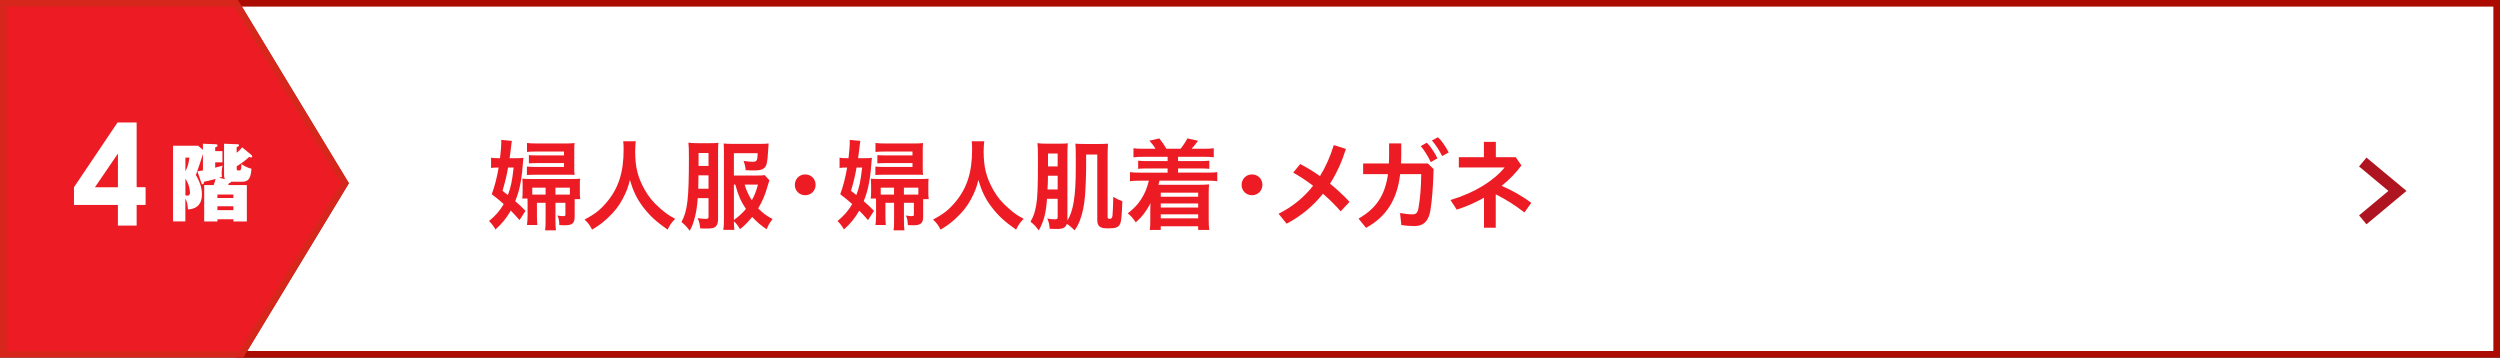
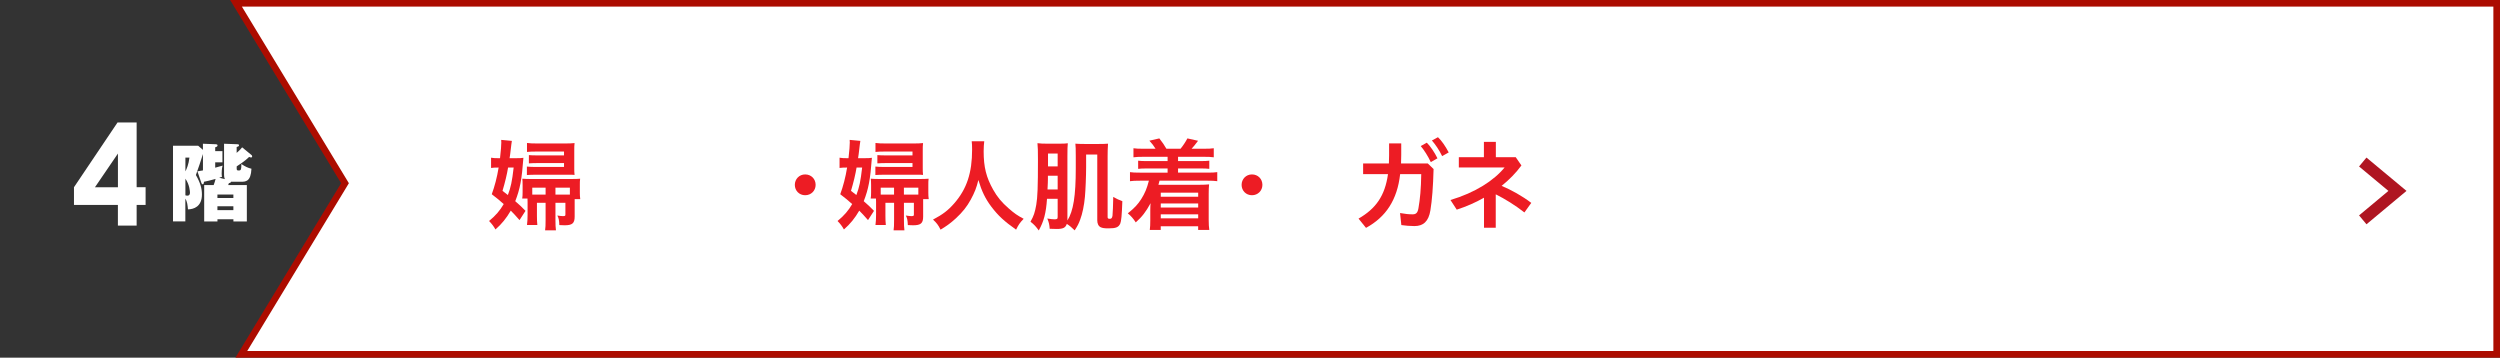
<svg xmlns="http://www.w3.org/2000/svg" id="_レイヤー_2" data-name="レイヤー_2" viewBox="0 0 753.62 107.81">
  <rect x="0" y="0" width="753.62" height="107.81" fill="#333333" stroke="none" />
  <defs>
    <style>
      .cls-1, .cls-2 {
        fill: #fff;
      }

      .cls-2 {
        stroke: #ac0c00;
      }

      .cls-2, .cls-3 {
        stroke-width: 2px;
      }

      .cls-2, .cls-3, .cls-4 {
        stroke-miterlimit: 10;
      }

      .cls-3 {
        stroke: #d7261b;
      }

      .cls-3, .cls-5 {
        fill: #ed1c24;
      }

      .cls-4 {
        fill: none;
        stroke: #af1521;
        stroke-width: 3.49px;
      }
    </style>
  </defs>
  <g id="_文字" data-name="文字">
    <g>
      <g>
        <path class="cls-1" d="M416.69,26.28h-5.51c.15-3.2,1.15-5.72,3.02-7.56,1.86-1.84,4.26-2.76,7.18-2.76,1.8,0,3.39.38,4.78,1.14,1.38.76,2.48,1.86,3.31,3.29s1.24,2.89,1.24,4.37c0,1.76-.5,3.66-1.51,5.69-1,2.03-2.84,4.43-5.5,7.21l-3.33,3.51h10.58v5.23h-20.57v-2.71l9.19-9.37c2.22-2.25,3.7-4.05,4.43-5.42.73-1.37,1.1-2.6,1.1-3.7s-.38-2.09-1.14-2.84-1.74-1.12-2.94-1.12-2.22.45-3.03,1.35c-.81.9-1.24,2.13-1.29,3.67Z" />
        <path class="cls-1" d="M454.55,32.7c-.25-.55-.25-1.19-.25-1.41v-9.06l3.94.15c.17,0,.47,0,.47.35,0,.27-.37.4-.7.47v1.74c.92-.77,1.29-1.24,1.61-1.64l2.68,2.21c.17.12.27.25.27.45s-.1.35-.32.35c-.2,0-.42-.1-.57-.17-.47.47-1.31,1.29-3.67,2.8v.69c0,.52.22.52.67.52.62,0,.72-.35.72-1.91,1.14.77,1.94,1.14,2.98,1.39-.17,3.85-1.74,3.85-3.13,3.85h-2.9c-.1.27-.22.32-.64.42-.1.3-.15.4-.2.55h5.51v10.74h-3.97v-.65h-4.71v.65h-3.92v-10.74h2.8c.27-.69.37-1.09.57-1.81-1.66.47-2.53.67-3.43.84-.07.55-.1.74-.42.74-.2,0-.3-.25-.35-.42l-1.17-3.4c.94-.15,1.24-.2,1.64-.27v-4.84c-.84,2.65-1.04,3.23-2.08,6.2,1.31,2.28,1.79,3.99,1.79,5.73,0,3.65-2.43,4.37-4.12,4.42-.1-1.14-.2-2.26-.77-3.18v6.72h-3.65v-22.33h7.44l1.39,1.22v-1.81l3.75.15c.2,0,.57.02.57.35,0,.37-.45.5-.69.55v1.14h2.13v3.3h-2.13v1.59c.87-.22,1.44-.4,2.18-.62-.27.89-.27,2.06-.27,2.38,0,.45.05.62.1.92-.55.2-.62.2-.82.27l1.66.42ZM442.89,26.32v4.07c.35-.69.97-2.03,1.19-4.07h-1.19ZM442.89,37.46c.17.05.37.1.6.1.74,0,.74-.74.74-.89,0-.25-.07-2.33-1.34-4.12v4.91ZM457.05,38.26v-1.02h-4.71v1.02h4.71ZM457.05,41.83v-1.14h-4.71v1.14h4.71Z" />
      </g>
      <g>
        <path class="cls-1" d="M416.89,25.8h-5.51c.15-3.2,1.15-5.72,3.02-7.56,1.87-1.84,4.26-2.76,7.18-2.76,1.8,0,3.39.38,4.77,1.14,1.38.76,2.48,1.86,3.31,3.29.83,1.43,1.24,2.89,1.24,4.37,0,1.76-.5,3.66-1.5,5.69-1,2.03-2.84,4.43-5.5,7.21l-3.33,3.51h10.58v5.23h-20.57v-2.71l9.19-9.37c2.22-2.25,3.7-4.05,4.43-5.42.73-1.37,1.1-2.6,1.1-3.7s-.38-2.09-1.14-2.84c-.76-.75-1.74-1.12-2.94-1.12s-2.22.45-3.03,1.35c-.81.9-1.24,2.13-1.29,3.67Z" />
        <path class="cls-1" d="M454.75,32.22c-.25-.55-.25-1.19-.25-1.41v-9.06l3.95.15c.17,0,.47,0,.47.35,0,.27-.37.4-.7.47v1.74c.92-.77,1.29-1.24,1.61-1.64l2.68,2.21c.17.12.27.25.27.45s-.1.35-.32.35c-.2,0-.42-.1-.57-.17-.47.47-1.32,1.29-3.67,2.8v.69c0,.52.22.52.67.52.62,0,.72-.35.72-1.91,1.14.77,1.94,1.14,2.98,1.39-.17,3.85-1.74,3.85-3.12,3.85h-2.9c-.1.27-.22.32-.64.42-.1.3-.15.4-.2.55h5.51v10.74h-3.97v-.65h-4.71v.65h-3.92v-10.74h2.8c.27-.69.37-1.09.57-1.81-1.66.47-2.53.67-3.42.84-.07.55-.1.74-.42.74-.2,0-.3-.25-.35-.42l-1.17-3.4c.94-.15,1.24-.2,1.64-.27v-4.84c-.84,2.65-1.04,3.23-2.09,6.2,1.32,2.28,1.79,3.99,1.79,5.73,0,3.65-2.43,4.37-4.12,4.42-.1-1.14-.2-2.26-.77-3.18v6.72h-3.65v-22.33h7.44l1.39,1.22v-1.81l3.75.15c.2,0,.57.02.57.35,0,.37-.45.5-.7.55v1.14h2.13v3.3h-2.13v1.59c.87-.22,1.44-.4,2.18-.62-.27.89-.27,2.06-.27,2.38,0,.45.05.62.1.92-.54.2-.62.2-.82.27l1.66.42ZM443.09,25.84v4.07c.35-.69.97-2.03,1.19-4.07h-1.19ZM443.09,36.98c.17.05.37.1.59.1.75,0,.75-.74.75-.89,0-.25-.08-2.33-1.34-4.12v4.91ZM457.25,37.77v-1.02h-4.71v1.02h4.71ZM457.25,41.35v-1.14h-4.71v1.14h4.71Z" />
      </g>
      <g>
        <g>
          <polygon class="cls-2" points="752.62 1 71.15 1 104 55.23 72.75 106.81 752.62 106.81 752.62 1" />
-           <polygon class="cls-3" points="71.15 1 1 1 1 106.81 72.75 106.81 104 55.23 71.15 1" />
        </g>
        <g>
          <path class="cls-1" d="M35.44,36.92h5.75v19.52h2.7v5.34h-2.7v6.23h-5.65v-6.23h-13.24v-5.34l13.13-19.52ZM35.55,56.45v-10.16l-6.93,10.16h6.93Z" />
          <path class="cls-1" d="M67.79,54.02c-.25-.56-.25-1.22-.25-1.44v-9.25l4.03.15c.18,0,.48,0,.48.35,0,.28-.38.41-.71.48v1.77c.94-.79,1.32-1.27,1.65-1.67l2.74,2.25c.18.13.28.25.28.46s-.1.35-.33.35c-.2,0-.43-.1-.58-.18-.48.48-1.34,1.32-3.75,2.86v.71c0,.53.23.53.68.53.63,0,.73-.35.73-1.95,1.17.79,1.98,1.17,3.04,1.42-.18,3.93-1.77,3.93-3.19,3.93h-2.96c-.1.28-.23.33-.66.43-.1.3-.15.41-.2.56h5.62v10.97h-4.05v-.66h-4.81v.66h-4v-10.97h2.86c.28-.71.38-1.11.58-1.85-1.7.48-2.58.68-3.5.86-.08.56-.1.76-.43.76-.2,0-.3-.25-.36-.43l-1.19-3.47c.96-.15,1.27-.2,1.67-.28v-4.94c-.86,2.71-1.06,3.29-2.13,6.33,1.34,2.33,1.82,4.08,1.82,5.85,0,3.72-2.48,4.46-4.21,4.51-.1-1.17-.2-2.3-.79-3.24v6.86h-3.72v-22.8h7.6l1.42,1.24v-1.85l3.83.15c.2,0,.58.03.58.35,0,.38-.46.51-.71.56v1.17h2.18v3.37h-2.18v1.62c.89-.23,1.47-.41,2.23-.63-.28.91-.28,2.1-.28,2.43,0,.46.05.63.1.94-.56.2-.63.2-.84.28l1.7.43ZM55.89,47.51v4.15c.36-.71.99-2.08,1.21-4.15h-1.21ZM55.89,58.88c.18.05.38.1.61.1.76,0,.76-.76.76-.91,0-.25-.08-2.38-1.37-4.2v5.02ZM70.35,59.69v-1.04h-4.81v1.04h4.81ZM70.35,63.34v-1.17h-4.81v1.17h4.81Z" />
        </g>
        <g>
          <path class="cls-5" d="M155.29,47.69c1.26,0,2.04-.03,2.49-.12-.48,6.57-1.02,9.39-2.46,13.08,1.35,1.17,1.77,1.56,3.09,2.91l-1.8,2.79c-1.29-1.47-1.74-1.95-2.64-2.85-1.32,2.28-2.73,4.02-4.62,5.67-.51-.93-1.08-1.68-1.92-2.55,2.01-1.65,3.3-3.18,4.41-5.1-1.29-1.17-1.89-1.65-3.6-2.97.87-2.34,1.59-5.1,2.07-8.04h-.18c-.87,0-1.47.03-2.1.12v-3.09c.69.12,1.23.15,2.31.15h.39c.27-2.43.39-3.87.39-4.83,0-.06,0-.15-.03-.3v-.39l3.21.3c-.09.57-.18,1.14-.51,4.02-.06.39-.09.66-.18,1.2h1.68ZM153.16,50.51c-.33,2.01-.9,4.41-1.68,7.02.78.6,1.05.81,1.62,1.26.9-2.4,1.26-4.11,1.74-8.28h-1.68ZM173.23,60.02v5.28c0,2.01-.72,2.61-3.03,2.61-.36,0-.63,0-1.59-.06-.06-1.5-.18-2.07-.6-2.88.81.12,1.32.18,1.68.18.6,0,.75-.09.75-.45v-3.57h-3v5.16c0,1.5.03,2.22.15,3.15h-3.27c.12-.87.15-1.53.15-3.18v-5.13h-2.61v3.9c0,1.14.03,1.89.12,2.79h-3.12c.12-.93.18-1.86.18-3.09v-3.84c0-.42,0-.6-.03-1.05h-1.59c.09-.57.12-.96.12-1.92v-2.1c0-1.08-.03-1.38-.09-1.95.75.06,1.5.09,2.61.09h12.12c1.38,0,1.95-.03,2.7-.09-.09.57-.09,1.08-.09,1.86v2.34c0,.75.03,1.26.12,1.95h-1.68ZM170.02,45.68h-8.13c-1.2,0-2.31.03-3.03.12v-2.7c.87.12,1.77.15,3.09.15h8.46c1.23,0,1.86-.03,2.79-.12-.09.72-.09,1.32-.09,2.37v5.07c0,.96,0,1.38.09,2.16-.54-.06-.75-.06-2.19-.06h-9.21c-1.35,0-2.16.03-2.97.09v-2.55c.9.09,1.5.12,2.91.12h8.28v-1.17h-7.83c-1.08,0-1.98.03-2.76.09v-2.49c.78.06,1.35.09,2.73.09h7.86v-1.17ZM160.45,56.57v2.1h4.02v-2.1h-4.02ZM171.79,56.57h-4.35v2.1h4.35v-2.1Z" />
-           <path class="cls-5" d="M191.65,42.59c-.09.48-.18,1.95-.18,3.03,0,4.74.78,7.86,2.88,11.58,1.23,2.19,2.55,3.78,4.65,5.61,1.71,1.5,2.61,2.13,4.53,3.15-1.11,1.14-1.59,1.83-2.28,3.27-3.57-2.52-5.37-4.17-7.47-6.93-1.8-2.4-2.91-4.68-3.9-8.04-.57,2.34-1.11,3.72-2.31,5.94-1.17,2.13-2.46,3.75-4.5,5.64-1.56,1.41-2.52,2.13-4.59,3.39-.66-1.35-1.23-2.1-2.28-3.03,3-1.59,4.56-2.79,6.42-4.92,3.78-4.35,5.37-9.18,5.37-16.2,0-1.17-.03-1.71-.12-2.49h3.78Z" />
-           <path class="cls-5" d="M210.34,59.72c-.21,2.55-.45,4.2-.93,6-.48,1.77-.81,2.64-1.5,3.84-.81-1.11-1.44-1.8-2.49-2.64,1.83-3.33,2.25-6.93,2.25-19.44,0-2.34-.03-3.36-.15-4.47,1.05.12,1.71.15,2.88.15h3.72c1.17,0,1.83-.03,2.43-.12-.06.63-.09,1.38-.09,2.7v20.13c0,1.05-.15,1.74-.51,2.19-.48.63-1.2.84-2.79.84-.78,0-1.23,0-2.1-.06-.09-1.14-.27-1.92-.75-3.09.99.15,1.74.24,2.28.24.84,0,.99-.12.99-.75v-5.52h-3.24ZM210.55,52.85l-.06,3.93v.12h3.09v-4.05h-3.03ZM213.58,46.13h-3v3.9h3v-3.9ZM231.94,54.35c-.18.51-.27.78-.45,1.41-.78,2.85-1.59,4.8-2.94,7.05,1.44,1.47,2.61,2.34,4.35,3.21-.99,1.32-1.2,1.65-1.8,3.09-1.83-1.26-2.82-2.07-4.35-3.72-1.38,1.68-2.28,2.61-3.69,3.69-.48-.9-1.05-1.68-1.83-2.37,0,1.11.06,1.86.15,2.58h-3.33c.15-1.02.18-1.83.18-3.42v-20.22c0-.96-.03-1.65-.09-2.4.66.09,1.5.12,2.76.12h8.04c1.35,0,2.07-.03,2.76-.12-.06.57-.12,1.32-.18,2.61-.18,3.09-.42,4.17-1.14,4.8-.57.51-1.53.72-3.12.72-.66,0-1.68-.03-2.49-.09-.03-.81-.21-1.68-.63-2.79,1.14.18,1.98.27,2.64.27,1.38,0,1.53-.24,1.62-2.58h-7.17v6.72h7.17c1.08,0,1.59-.03,2.1-.12l1.44,1.56ZM221.23,66.32c1.35-.96,2.58-2.1,3.63-3.33-1.53-2.28-2.34-4.14-3.21-7.35h-.42v10.68ZM224.47,55.64c.42,1.53,1.17,3.18,2.16,4.74.87-1.56,1.26-2.58,1.86-4.74h-4.02Z" />
          <path class="cls-5" d="M245.87,55.73c0,1.74-1.35,3.12-3.15,3.12s-3.12-1.38-3.12-3.12,1.32-3.15,3.12-3.15,3.15,1.35,3.15,3.15Z" />
          <path class="cls-5" d="M260.34,47.69c1.26,0,2.04-.03,2.49-.12-.48,6.57-1.02,9.39-2.46,13.08,1.35,1.17,1.77,1.56,3.09,2.91l-1.8,2.79c-1.29-1.47-1.74-1.95-2.64-2.85-1.32,2.28-2.73,4.02-4.62,5.67-.51-.93-1.08-1.68-1.92-2.55,2.01-1.65,3.3-3.18,4.41-5.1-1.29-1.17-1.89-1.65-3.6-2.97.87-2.34,1.59-5.1,2.07-8.04h-.18c-.87,0-1.47.03-2.1.12v-3.09c.69.12,1.23.15,2.31.15h.39c.27-2.43.39-3.87.39-4.83,0-.06,0-.15-.03-.3v-.39l3.21.3c-.09.57-.18,1.14-.51,4.02-.06.39-.09.66-.18,1.2h1.68ZM258.21,50.51c-.33,2.01-.9,4.41-1.68,7.02.78.6,1.05.81,1.62,1.26.9-2.4,1.26-4.11,1.74-8.28h-1.68ZM278.28,60.02v5.28c0,2.01-.72,2.61-3.03,2.61-.36,0-.63,0-1.59-.06-.06-1.5-.18-2.07-.6-2.88.81.12,1.32.18,1.68.18.6,0,.75-.09.75-.45v-3.57h-3v5.16c0,1.5.03,2.22.15,3.15h-3.27c.12-.87.15-1.53.15-3.18v-5.13h-2.61v3.9c0,1.14.03,1.89.12,2.79h-3.12c.12-.93.18-1.86.18-3.09v-3.84c0-.42,0-.6-.03-1.05h-1.59c.09-.57.12-.96.12-1.92v-2.1c0-1.08-.03-1.38-.09-1.95.75.06,1.5.09,2.61.09h12.12c1.38,0,1.95-.03,2.7-.09-.09.57-.09,1.08-.09,1.86v2.34c0,.75.03,1.26.12,1.95h-1.68ZM275.07,45.68h-8.13c-1.2,0-2.31.03-3.03.12v-2.7c.87.12,1.77.15,3.09.15h8.46c1.23,0,1.86-.03,2.79-.12-.09.72-.09,1.32-.09,2.37v5.07c0,.96,0,1.38.09,2.16-.54-.06-.75-.06-2.19-.06h-9.21c-1.35,0-2.16.03-2.97.09v-2.55c.9.09,1.5.12,2.91.12h8.28v-1.17h-7.83c-1.08,0-1.98.03-2.76.09v-2.49c.78.06,1.35.09,2.73.09h7.86v-1.17ZM265.49,56.57v2.1h4.02v-2.1h-4.02ZM276.83,56.57h-4.35v2.1h4.35v-2.1Z" />
          <path class="cls-5" d="M296.7,42.59c-.09.48-.18,1.95-.18,3.03,0,4.74.78,7.86,2.88,11.58,1.23,2.19,2.55,3.78,4.65,5.61,1.71,1.5,2.61,2.13,4.53,3.15-1.11,1.14-1.59,1.83-2.28,3.27-3.57-2.52-5.37-4.17-7.47-6.93-1.8-2.4-2.91-4.68-3.9-8.04-.57,2.34-1.11,3.72-2.31,5.94-1.17,2.13-2.46,3.75-4.5,5.64-1.56,1.41-2.52,2.13-4.59,3.39-.66-1.35-1.23-2.1-2.28-3.03,3-1.59,4.56-2.79,6.42-4.92,3.78-4.35,5.37-9.18,5.37-16.2,0-1.17-.03-1.71-.12-2.49h3.78Z" />
          <path class="cls-5" d="M315.62,59.93c-.3,4.35-.96,6.81-2.49,9.54-.81-1.14-1.38-1.77-2.49-2.64.99-1.77,1.32-2.73,1.74-5.1.39-2.22.51-5.4.51-13.5,0-2.88-.03-3.87-.15-5.07.96.12,1.62.15,2.97.15h3.63c1.29,0,1.8-.03,2.55-.12-.09.6-.12,2.07-.12,3.81v19.47c1.8-2.88,2.52-7.41,2.52-15.75v-3.57c0-2.16-.03-3.12-.12-3.84.9.06,1.44.09,2.79.09h4.26c1.44,0,1.86-.03,2.79-.09-.09,1.68-.12,2.19-.12,3.69v18.45c0,.39.18.51.69.51.45,0,.66-.24.78-.93.06-.57.21-3.54.21-4.89v-.78c.99.57,1.8.93,2.76,1.29-.15,4.26-.33,6.06-.63,6.75-.51,1.11-1.29,1.44-3.54,1.44-1.23,0-1.8-.09-2.34-.33-.69-.33-1.05-1.08-1.05-2.1v-19.83h-3.36v3.84c0,2.64-.18,6.99-.36,8.91-.24,2.61-.75,5.07-1.44,6.9-.42,1.17-.78,1.86-1.65,3.21-.84-.84-1.56-1.44-2.37-1.95-.39,1.17-1.14,1.53-3.03,1.53-.66,0-1.23-.03-2.13-.06-.09-1.23-.24-1.95-.72-3.09.87.15,1.74.24,2.13.24.84,0,.99-.12.99-.75v-5.43h-3.21ZM315.89,52.97v.99c0,.54-.03,1.59-.12,3.15h3.06v-4.14h-2.94ZM318.83,46.28h-2.91v3.87h2.91v-3.87Z" />
          <path class="cls-5" d="M344.62,47.27c-1.26,0-2.01.03-2.94.15v-2.73c.84.12,1.56.15,2.94.15h3.72c-.6-.96-1.02-1.5-1.86-2.43l3-.69c.96,1.23,1.53,2.07,2.13,3.12h4.26c.66-.78,1.53-2.07,2.07-3.12l3.21.72c-.9,1.2-1.32,1.74-1.95,2.4h3.72c1.41,0,2.13-.03,2.97-.15v2.73c-.87-.12-1.65-.15-2.97-.15h-7.8v1.29h6.63c1.53,0,1.98-.03,2.79-.12v2.46c-.78-.09-1.35-.12-2.79-.12h-6.63v1.26h8.82c1.5,0,2.19-.03,3-.15v2.73c-.9-.12-1.59-.15-3-.15h-14.4c-.12.51-.21.87-.33,1.23h12.51c.99,0,1.83-.03,2.76-.12-.09.93-.12,1.53-.12,2.82v7.92c0,1.29.06,2.1.18,3h-3.36v-1.11h-11.28v1.11h-3.3c.12-.9.15-1.68.15-2.91v-3.06c0-.54.03-1.65.09-2.1-1.41,2.61-2.58,4.11-4.47,5.79-.72-1.14-1.5-2.01-2.4-2.73,1.98-1.56,3.03-2.7,4.05-4.29,1.11-1.77,1.71-3.21,2.31-5.55h-2.7c-1.47,0-2.13.03-3,.15v-2.73c.81.12,1.5.15,3,.15h8.34v-1.26h-6.09c-1.44,0-2.01.03-2.79.12v-2.46c.78.09,1.26.12,2.79.12h6.09v-1.29h-7.35ZM349.91,58.07v1.23h11.28v-1.23h-11.28ZM349.91,61.34v1.23h11.28v-1.23h-11.28ZM349.91,64.61v1.2h11.28v-1.2h-11.28Z" />
          <path class="cls-5" d="M380.55,55.73c0,1.74-1.35,3.12-3.15,3.12s-3.12-1.38-3.12-3.12,1.32-3.15,3.12-3.15,3.15,1.35,3.15,3.15Z" />
-           <path class="cls-5" d="M405.73,44.9c-1.26,3.96-2.85,7.44-4.8,10.47,2.13,1.74,4.17,3.6,5.88,5.49l-2.67,2.85c-1.53-1.8-3.39-3.6-5.34-5.31-3.03,3.81-6.69,6.78-10.95,9.03l-2.43-3c4.02-2.01,7.53-4.77,10.41-8.43-2.04-1.56-4.11-2.91-6-3.96l2.1-2.58c1.89.93,3.93,2.19,5.97,3.63,1.68-2.73,3.09-5.82,4.17-9.36l3.66,1.17Z" />
          <path class="cls-5" d="M410.91,52.49v-3.21h7.77c.03-.81.06-1.65.06-2.52v-3.54h3.66v3.39c-.03.9-.03,1.77-.06,2.67h8.07l1.74,1.68c-.15,5.49-.45,9.3-.96,12.45-.54,3.33-2.13,4.74-4.8,4.74-1.26,0-2.76-.12-3.96-.3l-.39-3.63c1.53.27,2.58.39,3.78.39.99,0,1.53-.39,1.77-1.86.48-2.73.78-5.82.84-10.26h-6.36c-.87,7.77-4.29,12.93-10.29,16.2l-2.25-2.79c5.19-3,7.95-6.81,8.88-13.41h-7.5ZM430.11,43.01c1.14,1.14,2.34,2.94,3.21,4.71l-2.01,1.14c-.9-1.89-1.98-3.57-3.03-4.83l1.83-1.02ZM433.47,41.36c1.11,1.05,2.25,2.7,3.24,4.59l-1.98,1.11c-.84-1.77-2.1-3.6-3.09-4.71l1.83-.99Z" />
          <path class="cls-5" d="M450.89,68.66h-3.54v-9.06c-2.58,1.47-5.34,2.67-8.22,3.6l-1.89-2.91c7.47-2.22,13.11-5.88,16.32-9.81h-13.8v-3.09h7.56v-4.62h3.6v4.62h6l1.71,2.49c-1.65,2.25-3.69,4.32-5.97,6.15,2.88,1.2,6.24,3.06,8.94,5.13l-2.07,2.88c-2.76-2.16-5.85-4.08-8.64-5.46v10.08Z" />
        </g>
        <polyline class="cls-4" points="712.25 48.84 722.71 57.55 712.25 66.27" />
      </g>
    </g>
  </g>
</svg>